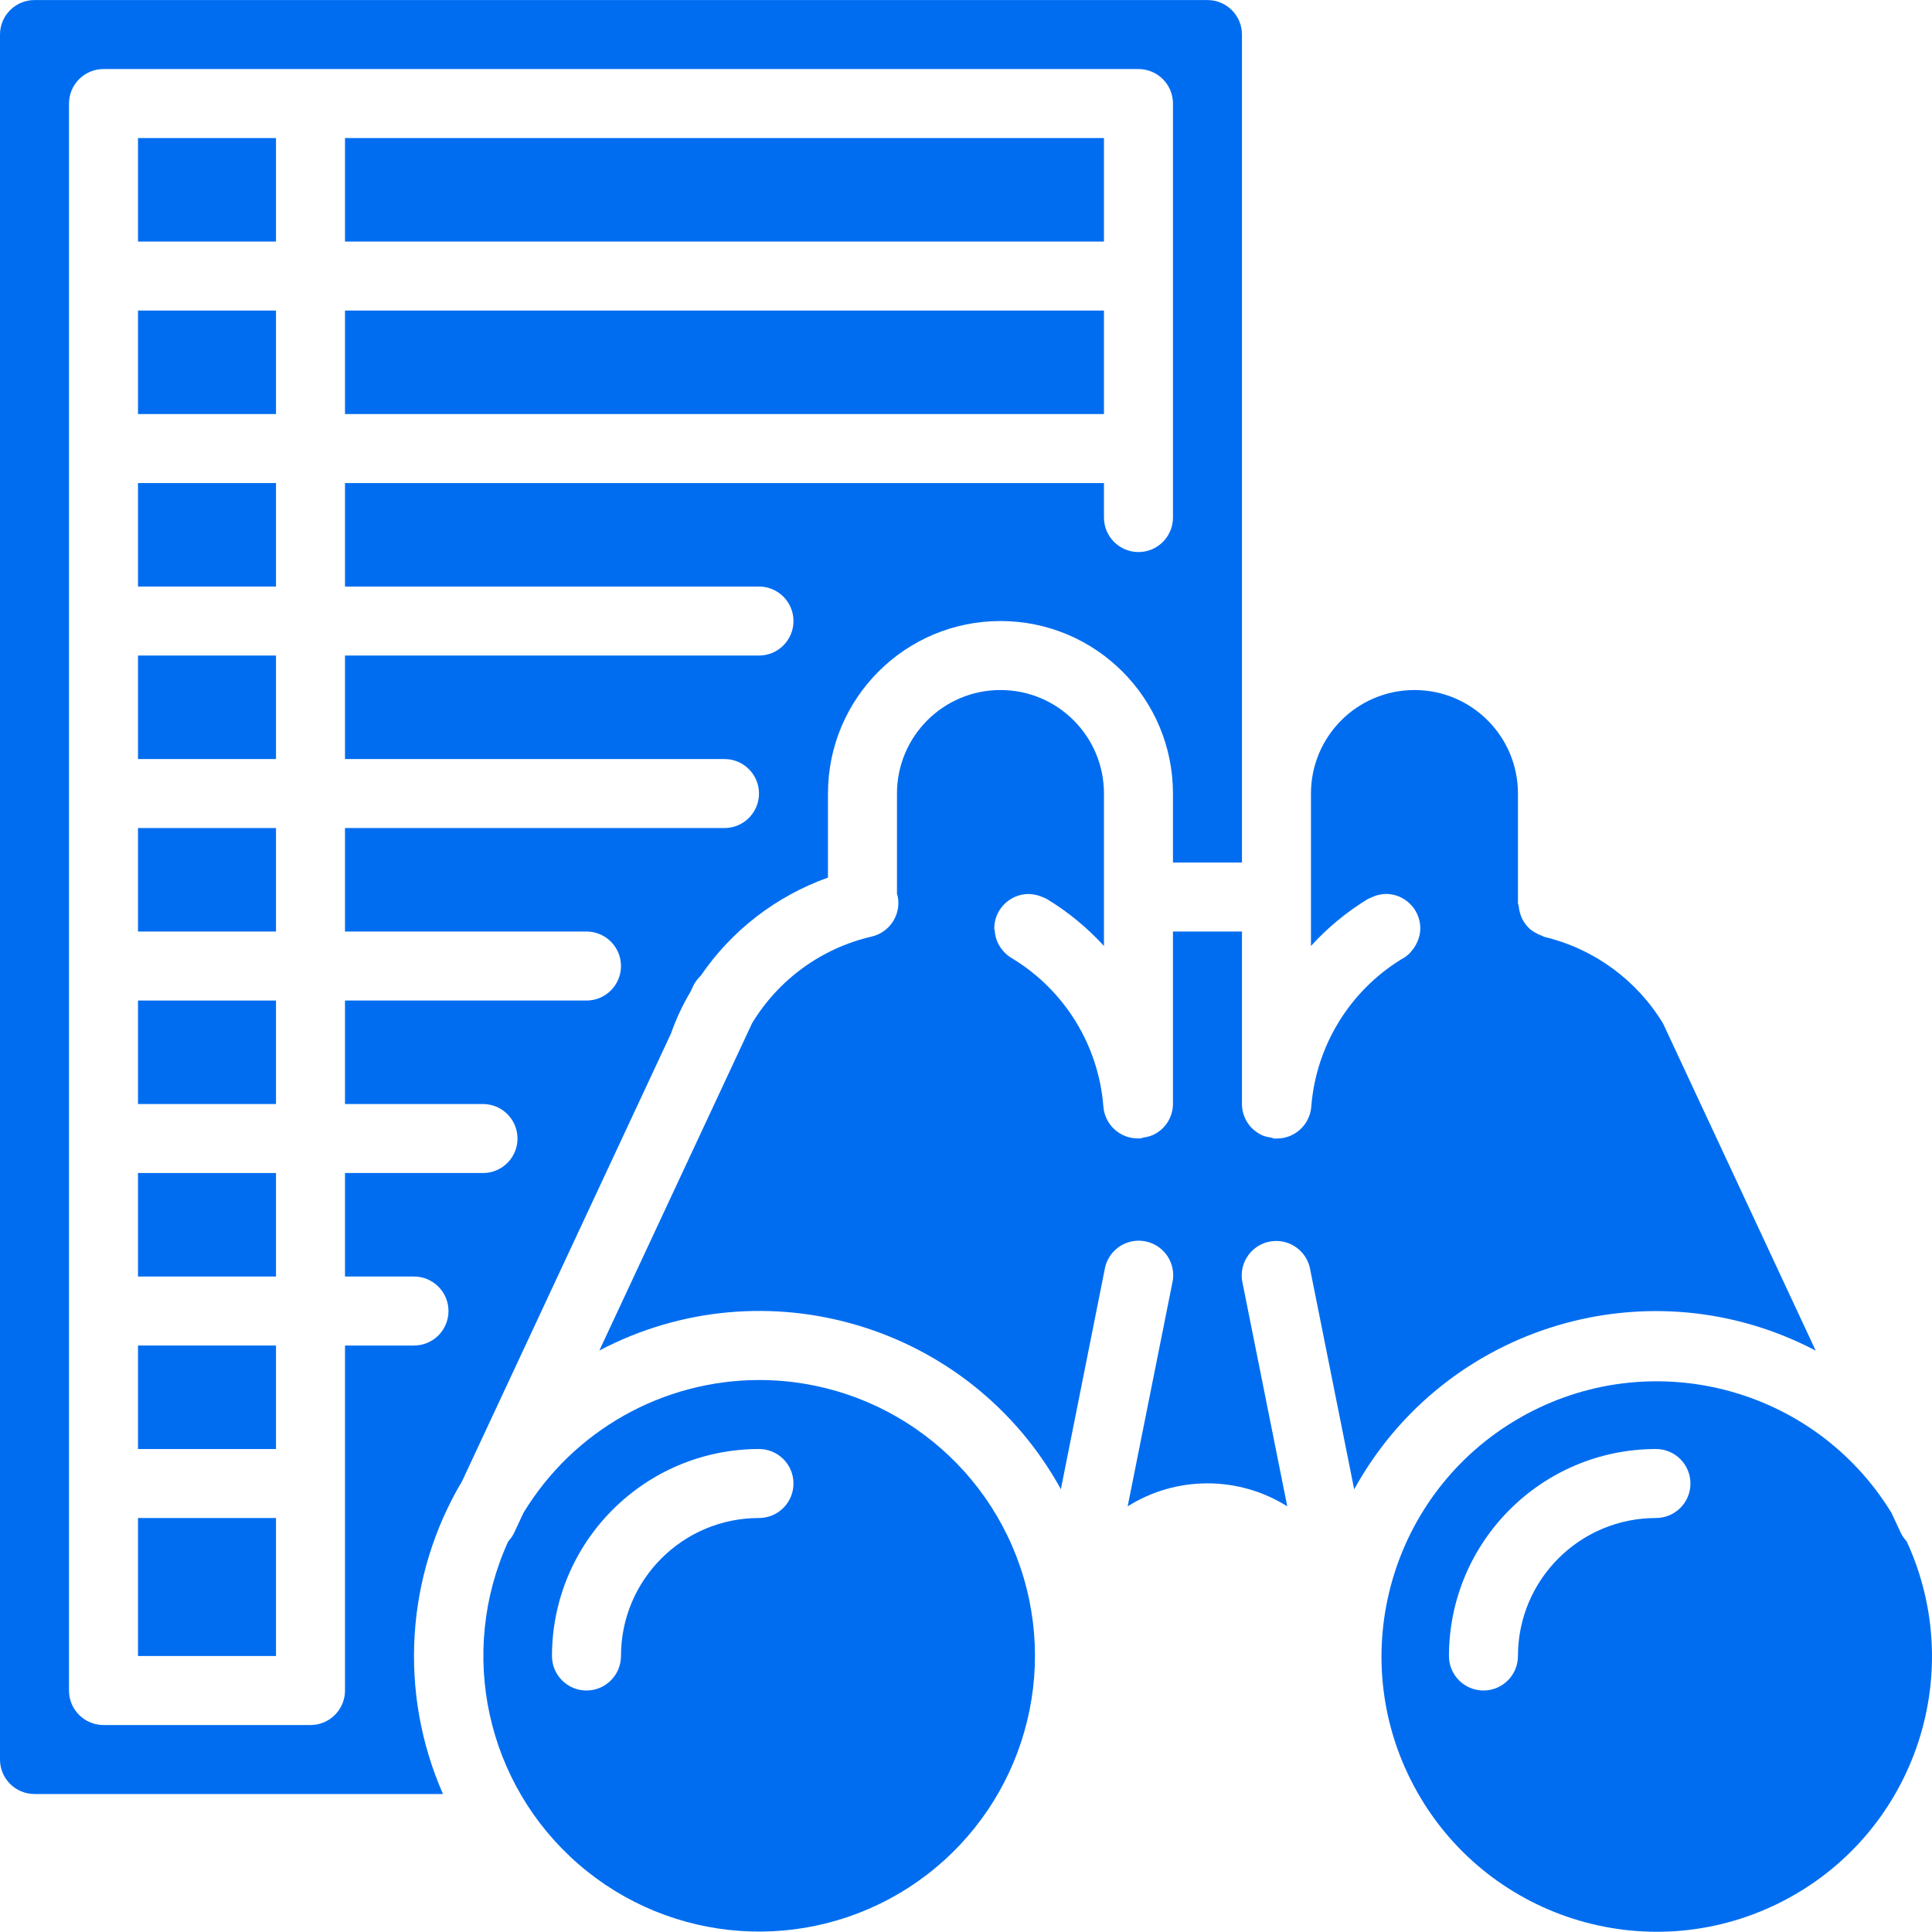
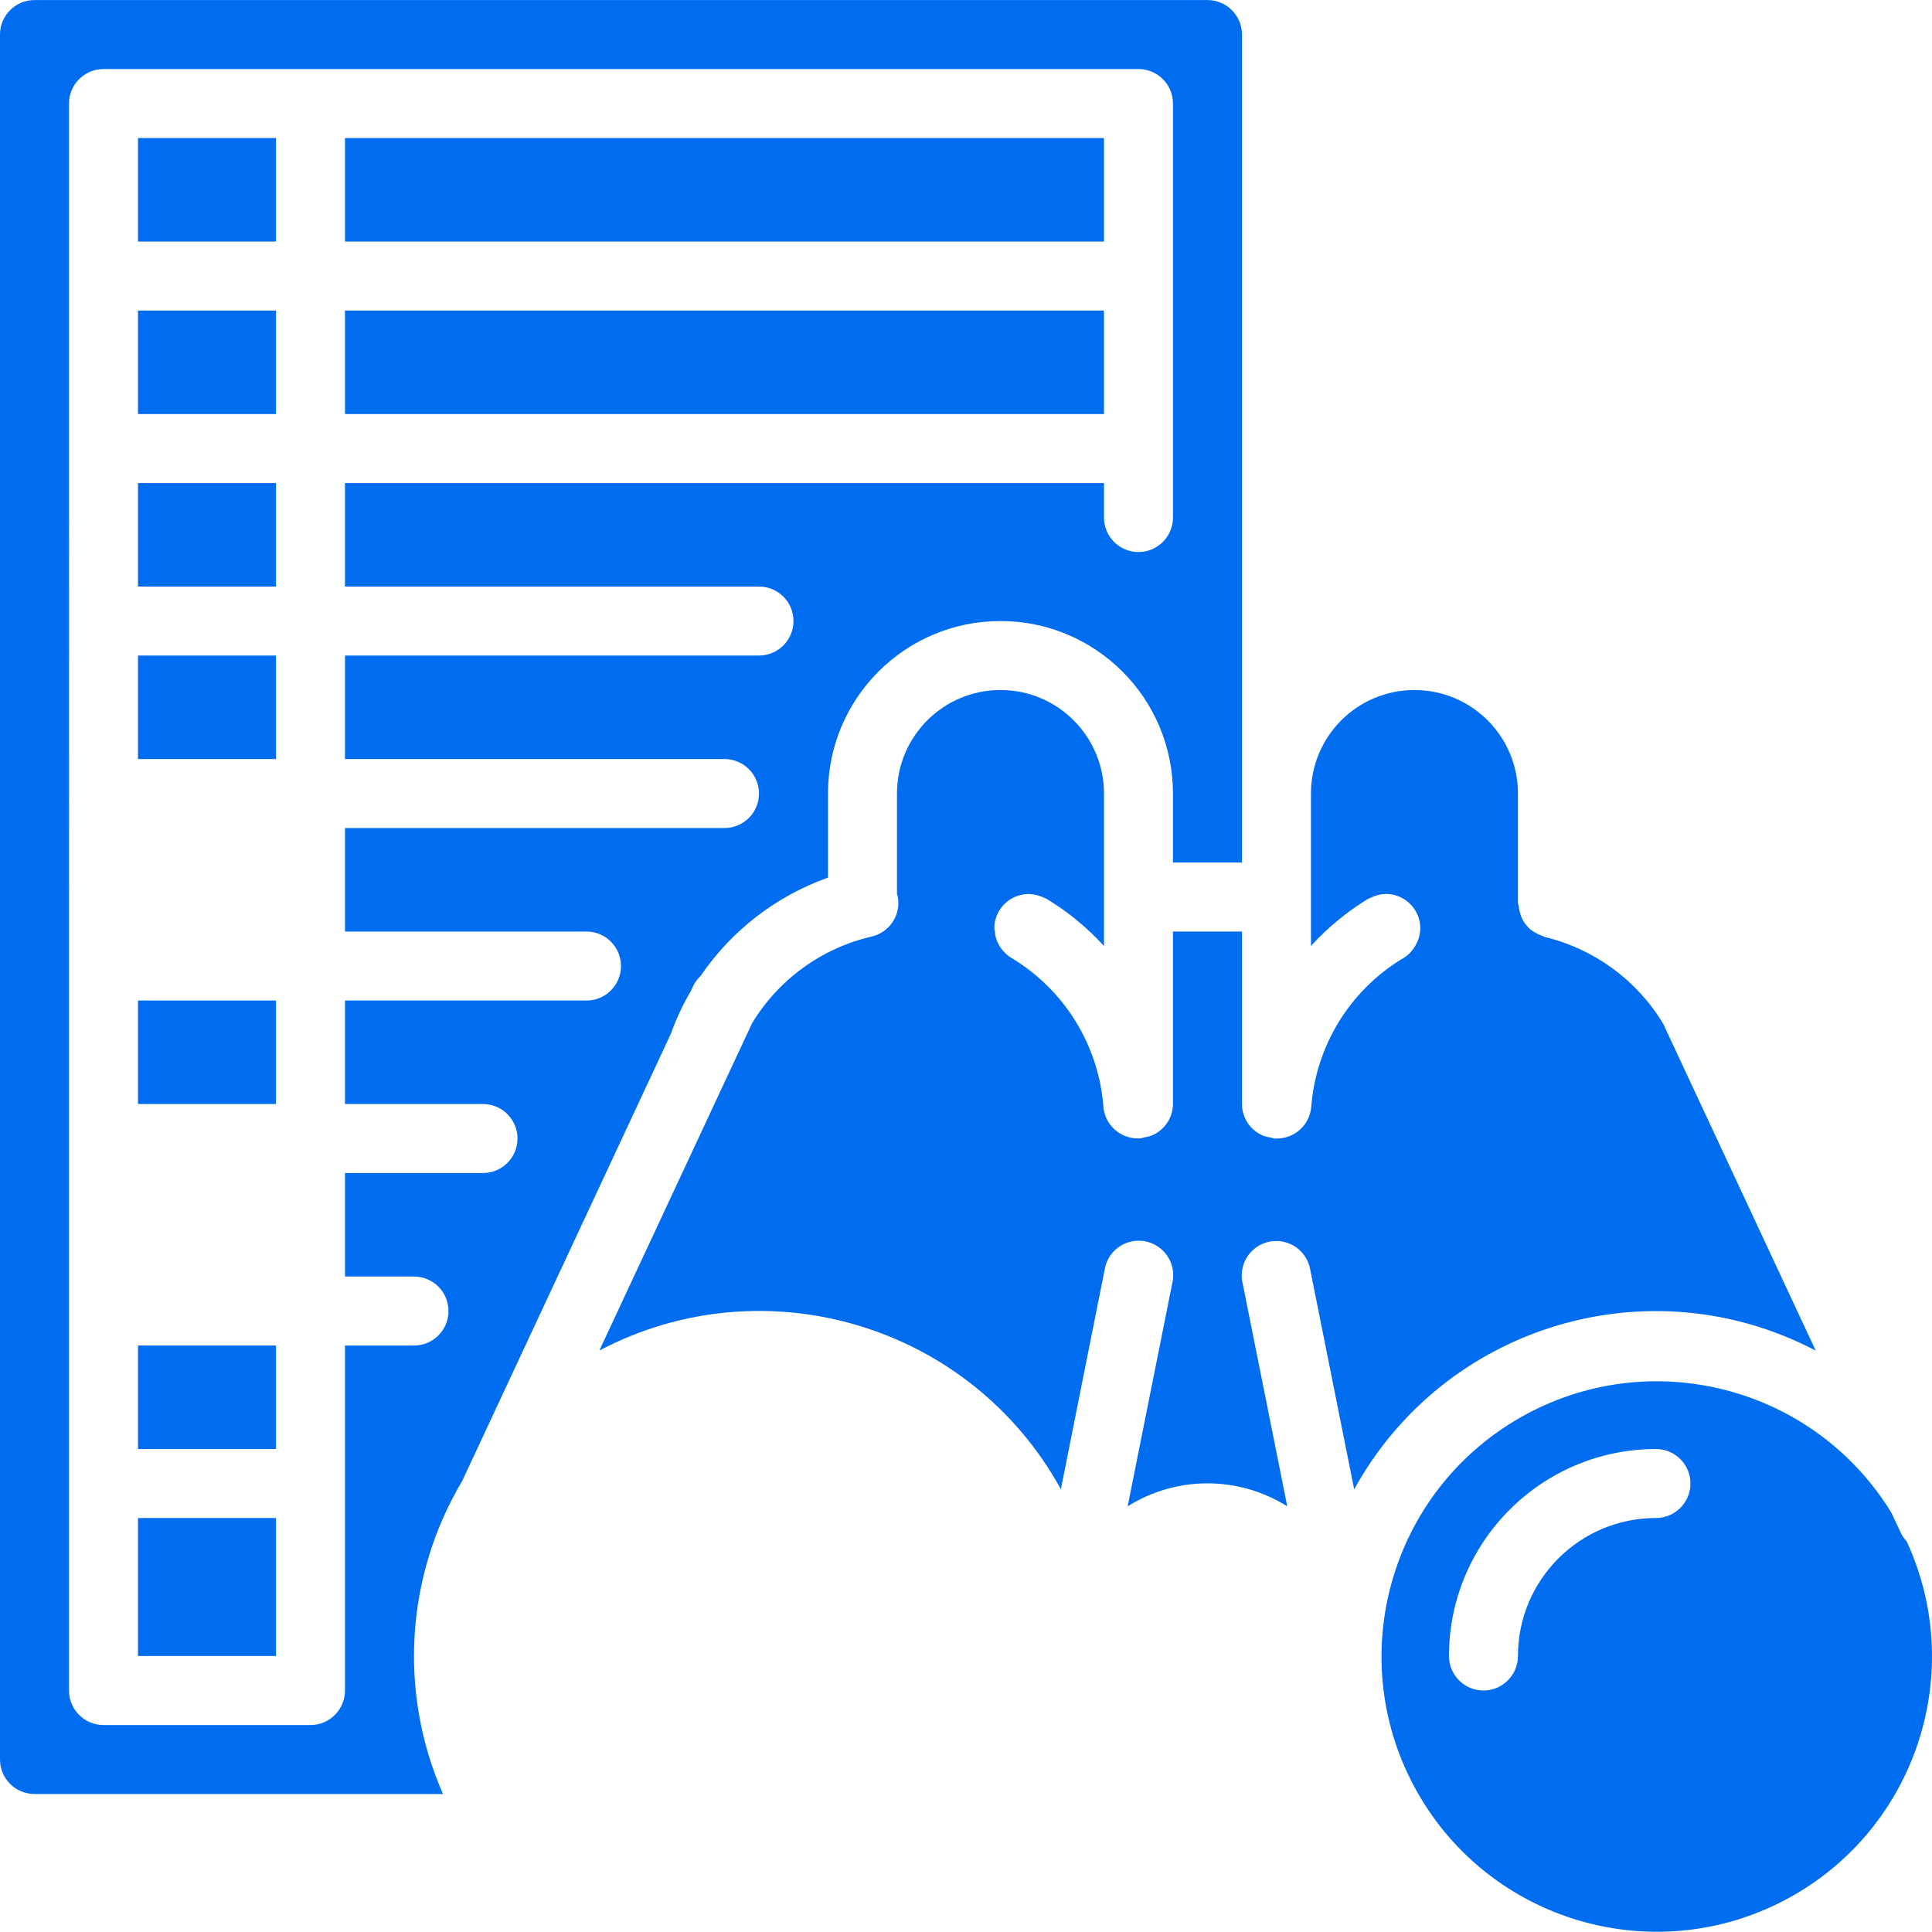
<svg xmlns="http://www.w3.org/2000/svg" height="512px" viewBox="0 0 512.016 512" width="512px">
  <path d="m36.57 265.152h36.574v27.426h-36.574zm0 0" fill="#006DF0" />
-   <path d="m36.57 219.438h36.574v27.426h-36.574zm0 0" fill="#006DF0" />
  <path d="m36.57 173.723h36.574v27.43h-36.574zm0 0" fill="#006DF0" />
-   <path d="m36.57 310.863h36.574v27.43h-36.574zm0 0" fill="#006DF0" />
  <path d="m36.57 128.008h36.574v27.43h-36.574zm0 0" fill="#006DF0" />
  <path d="m91.43 36.578h201.141v27.43h-201.141zm0 0" fill="#006DF0" />
  <path d="m36.57 356.578h36.574v27.43h-36.574zm0 0" fill="#006DF0" />
  <path d="m36.57 402.293h36.574v36.57h-36.574zm0 0" fill="#006DF0" />
  <path d="m91.43 82.293h201.141v27.43h-201.141zm0 0" fill="#006DF0" />
-   <path d="m201.145 365.723c-25.527.043-49.184 13.387-62.422 35.207l-2.438 5.23c-.41.859-.949 1.648-1.602 2.34-13.449 29.516-5.84 64.363 18.688 85.582 24.527 21.223 60.105 23.738 87.379 6.184s39.715-50.98 30.555-82.094c-9.16-31.113-37.727-52.473-70.16-52.449zm0 36.57c-20.199 0-36.574 16.375-36.574 36.57 0 5.051-4.094 9.145-9.141 9.145-5.051 0-9.145-4.094-9.145-9.145.031-30.281 24.574-54.824 54.859-54.855 5.047 0 9.141 4.094 9.141 9.145 0 5.047-4.094 9.141-9.141 9.141zm0 0" fill="#006DF0" />
  <path d="m329.145 246.863h-18.289v45.715c-.02 3.445-1.988 6.578-5.082 8.094l-.082.055c-.801.355-1.652.594-2.523.703-.301.105-.605.195-.914.266h-.695c-4.797.012-8.789-3.684-9.145-8.465-1.266-16.191-10.242-30.781-24.117-39.215-.637-.355-1.227-.789-1.754-1.289-.309-.285-.59-.59-.852-.914-.414-.496-.773-1.031-1.078-1.602-.199-.383-.371-.781-.512-1.188-.254-.73-.406-1.488-.457-2.258 0-.238-.148-.449-.148-.703 0-5.051 4.094-9.145 9.145-9.145 1.113.027 2.215.25 3.254.656.207.074.406.16.605.258.312.113.617.246.914.402 5.621 3.406 10.723 7.602 15.156 12.453v-40.395c0-15.148-12.277-27.43-27.426-27.43-15.148 0-27.43 12.281-27.43 27.43v26.652c0 .109.109.184.137.293.547 2.367.129 4.852-1.16 6.91-1.289 2.059-3.348 3.52-5.715 4.062-13.223 3.066-24.641 11.352-31.664 22.965l-40.473 86.73c43.977-23.113 98.359-6.77 122.312 36.754l11.602-58.195c.543-3.297 2.84-6.035 5.992-7.145 3.152-1.105 6.66-.402 9.145 1.832s3.551 5.645 2.785 8.898l-11.824 59.152c12.93-8.121 29.367-8.121 42.297 0l-11.824-59.082c-.766-3.25.301-6.664 2.785-8.898s5.992-2.934 9.145-1.828c3.152 1.109 5.449 3.848 5.992 7.145l11.637 58.156c23.953-43.523 78.34-59.863 122.316-36.754l-40.449-86.684c-6.984-11.547-18.301-19.816-31.426-22.957-.238-.094-.469-.199-.695-.32-.586-.191-1.152-.453-1.68-.777-.496-.254-.965-.562-1.398-.914-.441-.383-.84-.812-1.191-1.281-.344-.445-.652-.922-.914-1.426-.254-.508-.453-1.039-.602-1.59-.184-.594-.305-1.207-.355-1.828-.082-.262-.148-.527-.203-.797v-29.074c0-15.148-12.281-27.43-27.43-27.43-15.148 0-27.426 12.281-27.426 27.43v40.395c4.418-4.855 9.512-9.059 15.121-12.473.246-.121.5-.23.758-.328.277-.129.531-.246.816-.348 1-.398 2.066-.613 3.145-.641 5.047 0 9.141 4.094 9.141 9.145-.02 1.094-.234 2.176-.641 3.191-.102.273-.223.543-.363.805-.359.738-.816 1.426-1.363 2.039-.164.18-.293.383-.465.555-.676.664-1.449 1.223-2.297 1.648-13.68 8.461-22.512 22.938-23.77 38.977-.355 4.781-4.348 8.477-9.145 8.465h-.695c-.309-.07-.613-.16-.914-.266-.871-.109-1.719-.348-2.523-.703l-.082-.066c-3.07-1.535-5.012-4.672-5.008-8.109zm0 0" fill="#006DF0" />
  <path d="m36.57 82.293h36.574v27.43h-36.574zm0 0" fill="#006DF0" />
  <path d="m9.145 475.438h108.258c-11.816-26.84-9.926-57.738 5.074-82.938l55.359-118.637c1.355-3.848 3.086-7.551 5.168-11.062l.711-1.516c.492-1.012 1.164-1.922 1.984-2.691 8.203-12.027 20.012-21.137 33.73-26.02v-22.281c0-25.246 20.465-45.715 45.715-45.715 25.246 0 45.711 20.469 45.711 45.715v18.285h18.289v-219.426c0-5.051-4.094-9.145-9.145-9.145h-310.855c-5.051 0-9.145 4.094-9.145 9.145v457.141c0 5.051 4.094 9.145 9.145 9.145zm9.141-448c0-5.051 4.094-9.145 9.145-9.145h274.285c5.051 0 9.141 4.094 9.141 9.145v109.715c0 5.047-4.09 9.141-9.141 9.141-5.051 0-9.145-4.094-9.145-9.141v-9.145h-201.141v27.43h109.715c5.047 0 9.141 4.094 9.141 9.141 0 5.051-4.094 9.145-9.141 9.145h-109.715v27.43h100.57c5.051 0 9.145 4.094 9.145 9.141 0 5.051-4.094 9.145-9.145 9.145h-100.57v27.426h64c5.047 0 9.141 4.094 9.141 9.145 0 5.051-4.094 9.145-9.141 9.145h-64v27.426h36.57c5.051 0 9.145 4.094 9.145 9.145 0 5.051-4.094 9.141-9.145 9.141h-36.57v27.43h18.285c5.051 0 9.141 4.094 9.141 9.145 0 5.047-4.09 9.141-9.141 9.141h-18.285v91.43c0 5.051-4.094 9.145-9.145 9.145h-54.855c-5.051 0-9.145-4.094-9.145-9.145zm0 0" fill="#006DF0" />
  <path d="m36.57 36.578h36.574v27.43h-36.574zm0 0" fill="#006DF0" />
  <path d="m503.715 406.16-2.438-5.23c-20.59-33.641-64.199-44.82-98.434-25.227-34.234 19.59-46.691 62.848-28.113 97.645 18.574 34.797 61.445 48.52 96.773 30.977s50.309-59.992 33.812-95.824c-.652-.691-1.191-1.48-1.602-2.34zm-64.859-3.867c-20.195 0-36.57 16.375-36.57 36.57 0 5.051-4.094 9.145-9.141 9.145-5.051 0-9.145-4.094-9.145-9.145.031-30.281 24.574-54.824 54.855-54.855 5.051 0 9.145 4.094 9.145 9.145 0 5.047-4.094 9.141-9.145 9.141zm0 0" fill="#006DF0" />
</svg>